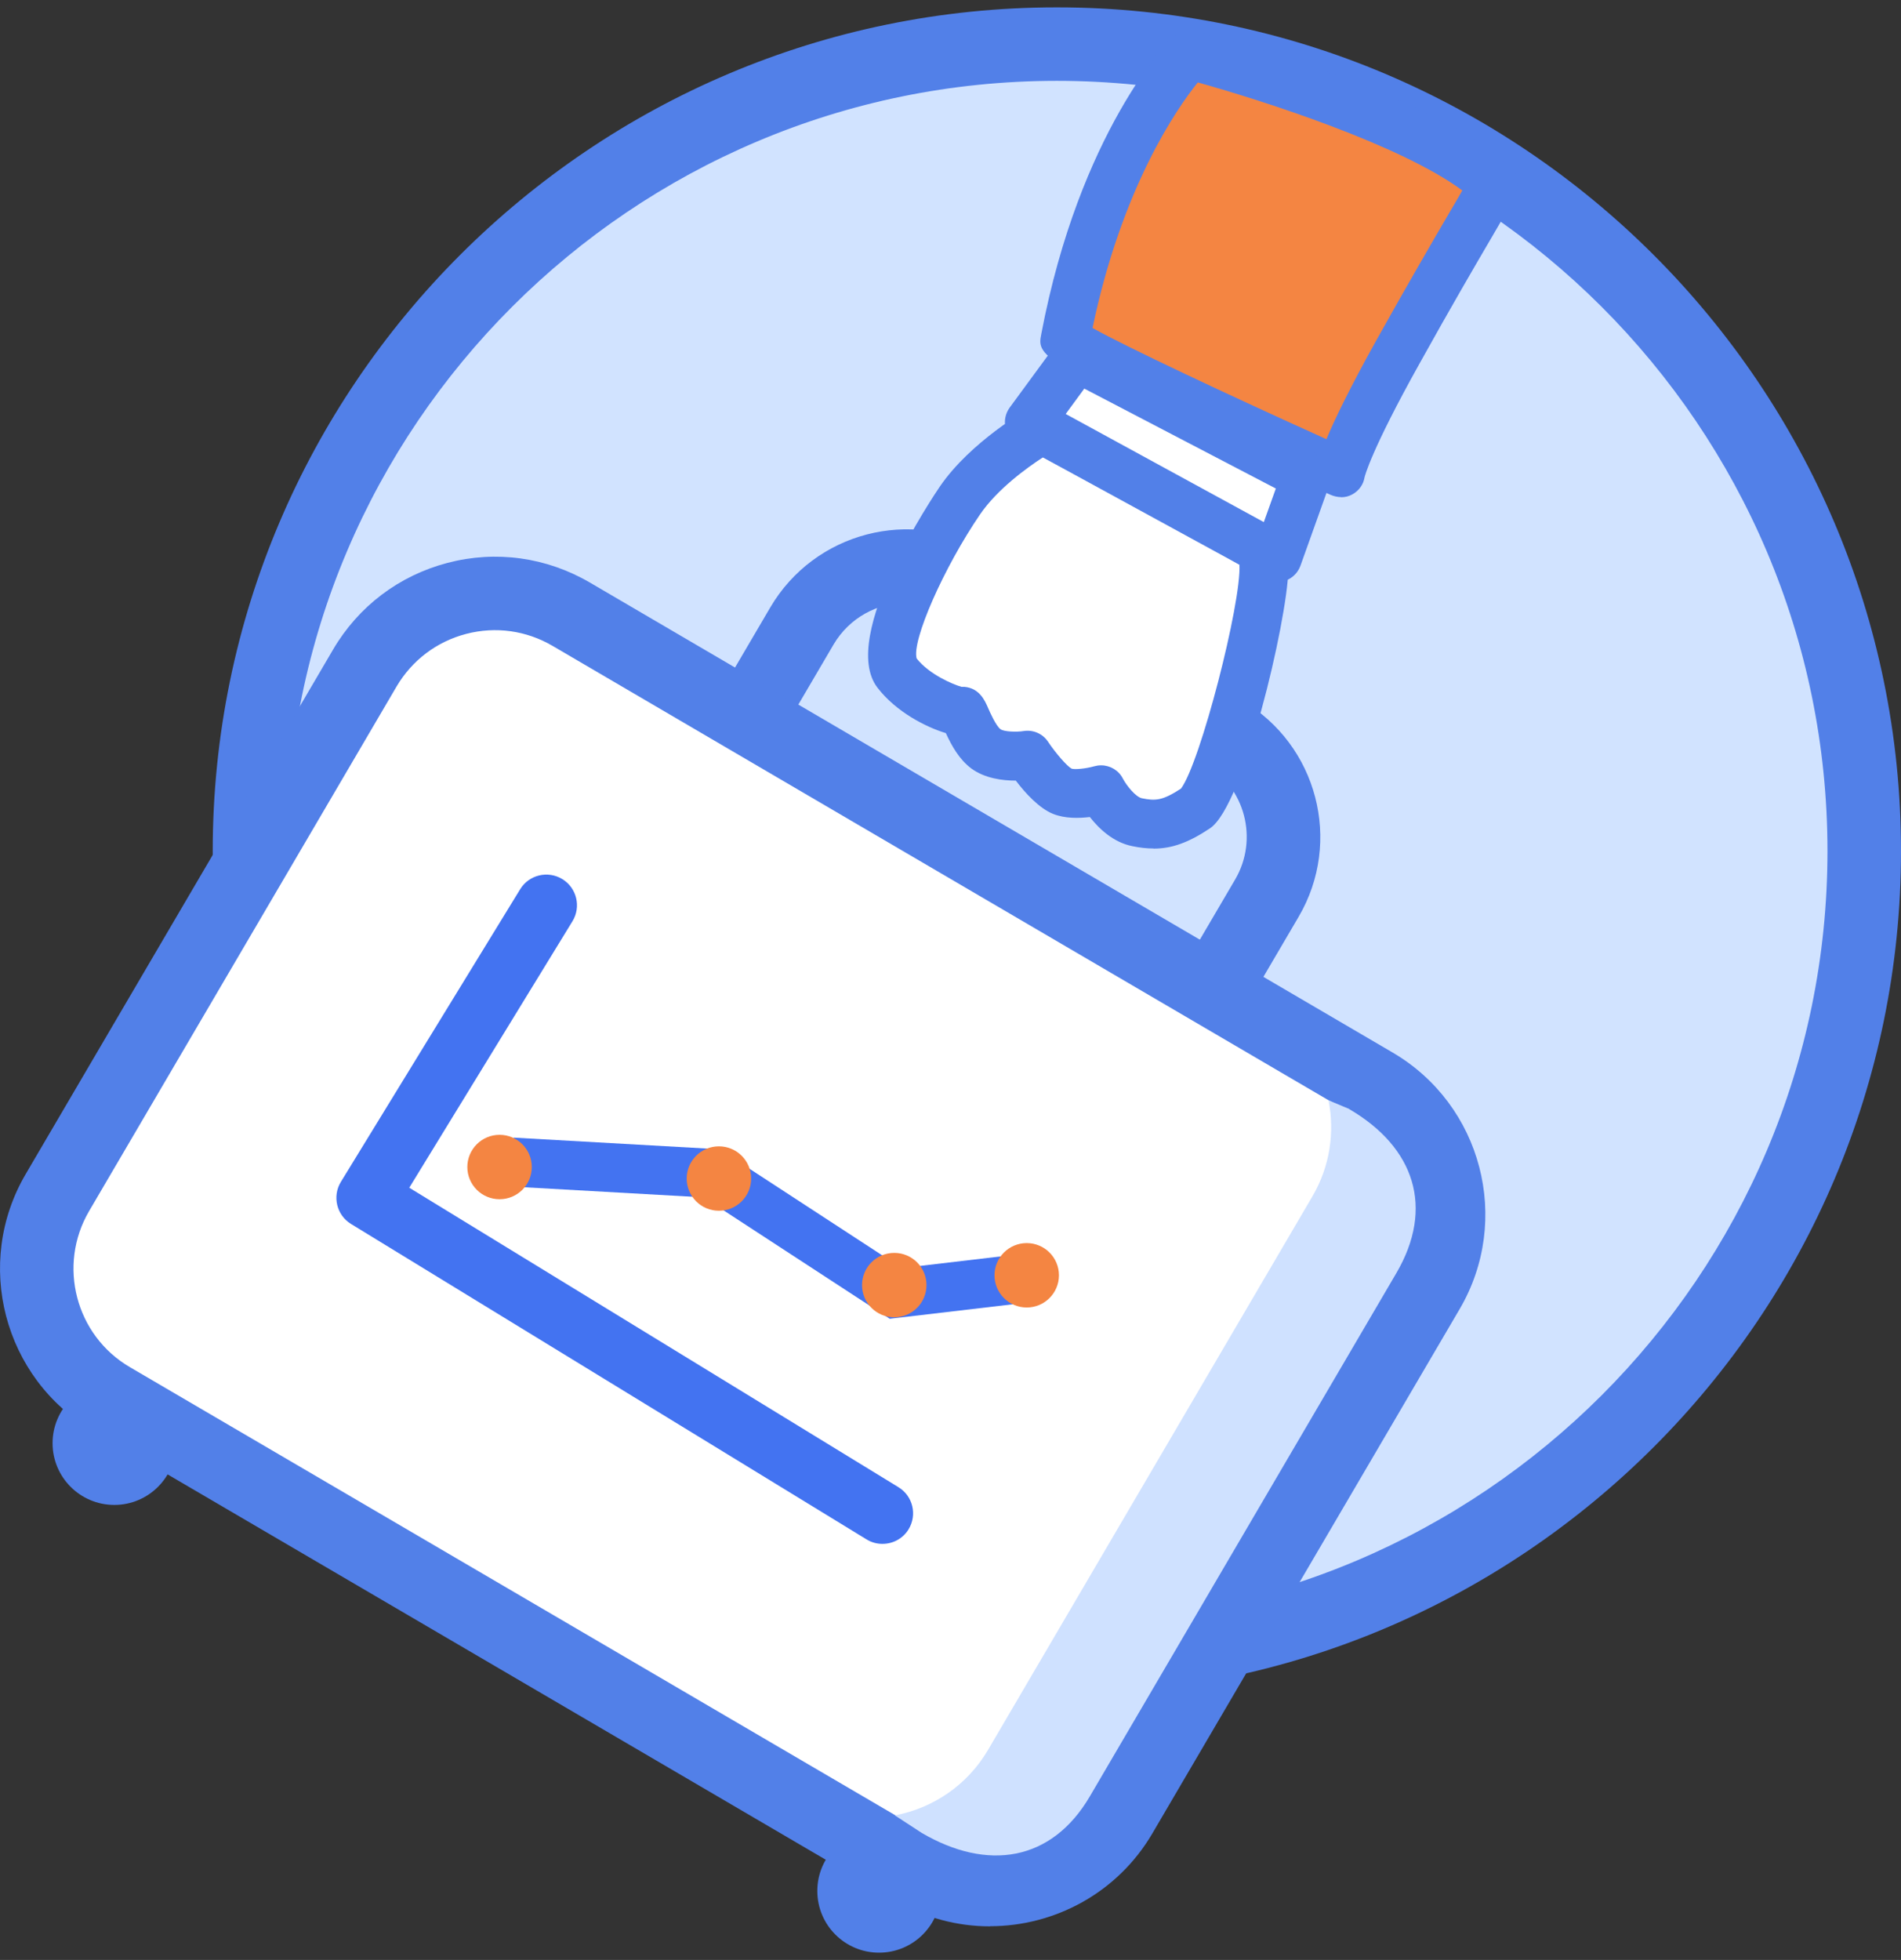
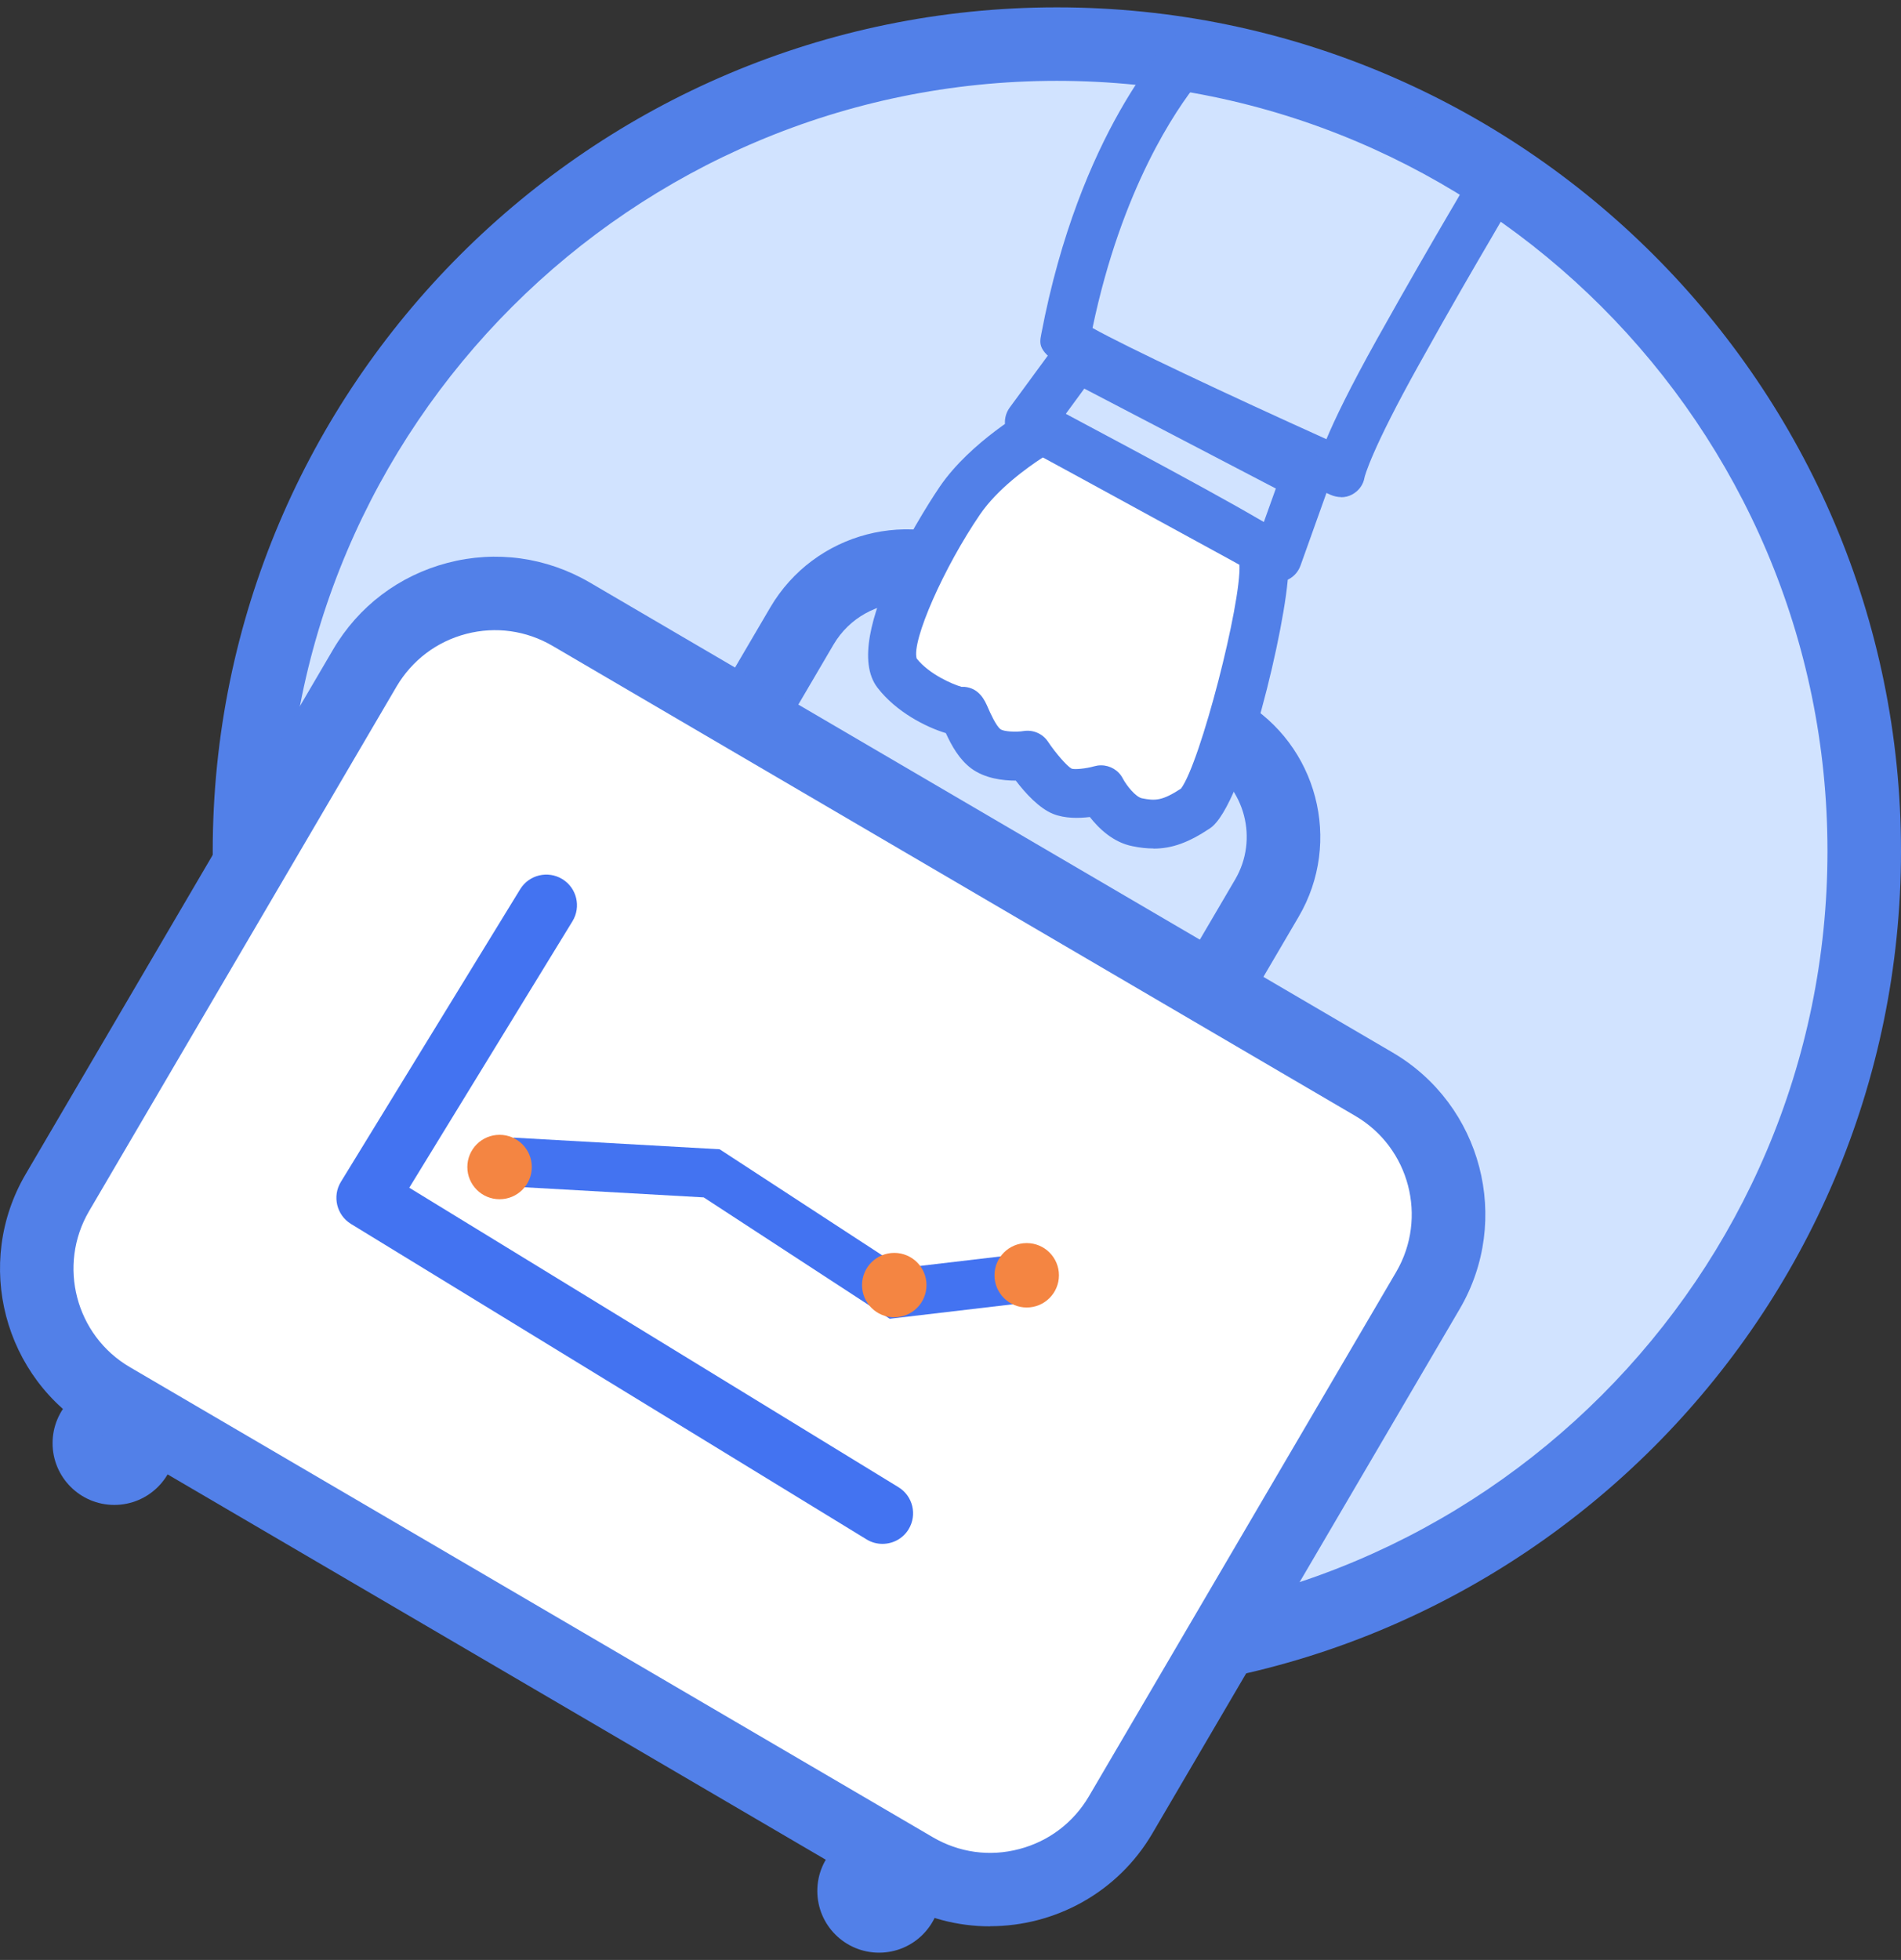
<svg xmlns="http://www.w3.org/2000/svg" width="130" height="134" viewBox="0 0 130 134" fill="none">
  <rect x="0" y="0" width="130" height="134" fill="#333333" stroke="none" />
  <g id="Layer_1" clip-path="url(#clip0_125_109)">
    <g id="Group">
      <path id="Vector" d="M72.273 113.357C102.766 113.357 127.486 88.656 127.486 58.186C127.486 27.716 102.766 3.015 72.273 3.015C41.78 3.015 17.061 27.716 17.061 58.186C17.061 88.656 41.78 113.357 72.273 113.357Z" fill="#D1E3FF" />
      <path id="Vector_2" d="M72.273 115.877C40.44 115.877 14.547 89.996 14.547 58.194C14.547 26.393 40.44 0.503 72.273 0.503C104.107 0.503 130 26.385 130 58.186C130 89.987 104.099 115.869 72.273 115.869V115.877ZM72.273 5.527C43.213 5.527 19.575 29.148 19.575 58.186C19.575 87.224 43.213 110.845 72.273 110.845C101.334 110.845 124.972 87.224 124.972 58.186C124.972 29.148 101.334 5.527 72.273 5.527Z" fill="#5280E8" />
    </g>
    <g id="Group_2">
      <path id="Vector_3" d="M7.818 102.891C10.15 102.891 12.041 101.001 12.041 98.671C12.041 96.34 10.15 94.45 7.818 94.45C5.486 94.45 3.595 96.34 3.595 98.671C3.595 101.001 5.486 102.891 7.818 102.891Z" fill="#5280E8" />
      <path id="Vector_4" d="M60.115 133.503C62.447 133.503 64.338 131.614 64.338 129.283C64.338 126.952 62.447 125.063 60.115 125.063C57.782 125.063 55.892 126.952 55.892 129.283C55.892 131.614 57.782 133.503 60.115 133.503Z" fill="#5280E8" />
      <path id="Vector_5" d="M76.187 73.609C74.293 73.609 72.424 73.107 70.74 72.127L53.261 61.895C48.115 58.881 46.381 52.258 49.398 47.117L52.674 41.532C55.691 36.391 62.319 34.657 67.464 37.672L84.944 47.904C90.089 50.918 91.823 57.541 88.806 62.682L85.53 68.267C84.072 70.754 81.726 72.529 78.935 73.258C78.022 73.492 77.1 73.609 76.187 73.609ZM62.009 41.205C60.023 41.205 58.087 42.227 57.006 44.06L53.73 49.645C52.121 52.392 53.043 55.942 55.8 57.55L73.279 67.782C74.612 68.561 76.17 68.778 77.662 68.385C79.153 67.991 80.41 67.045 81.189 65.714L84.466 60.129C86.075 57.382 85.153 53.832 82.396 52.224L64.916 41.992C64.003 41.456 62.998 41.197 62 41.197L62.009 41.205Z" fill="#5280E8" />
      <g id="Group_3">
        <path id="Vector_6" d="M93.961 74.13L39.061 41.996C34.145 39.119 27.826 40.768 24.947 45.68L3.927 81.538C1.047 86.45 2.698 92.764 7.614 95.641L62.514 127.776C67.43 130.653 73.749 129.003 76.629 124.091L97.648 88.234C100.528 83.322 98.877 77.007 93.961 74.13Z" fill="white" />
        <path id="Vector_7" d="M67.707 131.703C65.503 131.703 63.274 131.142 61.246 129.944L6.343 97.808C0.235 94.233 -1.818 86.362 1.76 80.266L22.776 44.412C24.51 41.456 27.284 39.355 30.602 38.484C33.92 37.613 37.373 38.099 40.331 39.824L95.234 71.96C101.342 75.535 103.395 83.406 99.817 89.502L78.801 125.356C76.413 129.425 72.114 131.694 67.707 131.694V131.703ZM63.785 125.607C65.587 126.662 67.682 126.955 69.701 126.419C71.721 125.892 73.405 124.611 74.461 122.819L95.477 86.965C97.647 83.255 96.398 78.466 92.686 76.297L37.792 44.161C35.99 43.106 33.895 42.813 31.876 43.34C29.856 43.868 28.172 45.149 27.116 46.941L6.092 82.803C3.922 86.513 5.17 91.302 8.882 93.471L63.785 125.607Z" fill="#5280E8" />
      </g>
-       <path id="Vector_8" d="M92.267 75.82L90.851 75.226C91.278 77.394 90.96 79.73 89.753 81.79L67.564 119.645C66.131 122.082 63.768 123.631 61.196 124.117L63.031 125.314C67.506 127.935 71.905 127.29 74.528 122.819L95.485 87.049C98.108 82.577 96.742 78.441 92.267 75.829V75.82Z" fill="#CFE1FF" />
    </g>
    <g id="Group_4">
-       <path id="Vector_9" d="M81.332 3.752C81.332 3.752 75.416 9.663 72.86 23.144C72.734 23.806 91.68 32.304 91.68 32.304C91.68 32.304 91.974 30.563 95.619 24.032C99.716 16.689 101.929 13.205 102.121 12.611C97.194 7.888 81.332 3.752 81.332 3.752Z" fill="#F48542" />
      <path id="Vector_10" d="M91.714 33.987C91.471 33.987 91.219 33.929 90.985 33.828C70.832 24.794 70.899 24.417 71.209 22.834C73.84 9.002 79.89 2.822 80.142 2.563C80.561 2.144 81.172 1.977 81.751 2.127C82.412 2.303 98.099 6.431 103.278 11.405C103.747 11.849 103.914 12.527 103.705 13.138C103.562 13.565 103.227 14.135 101.979 16.278C100.889 18.137 99.247 20.95 97.077 24.852C93.758 30.797 93.331 32.564 93.314 32.639C93.231 33.15 92.912 33.569 92.46 33.812C92.225 33.937 91.974 33.996 91.714 33.996V33.987ZM74.712 22.424C76.966 23.689 83.938 26.971 90.708 30.027C91.27 28.679 92.3 26.535 94.152 23.211C96.348 19.284 97.998 16.454 99.088 14.587C99.431 14.009 99.75 13.465 100.001 13.021C95.803 9.915 86.443 6.9 81.91 5.636C80.443 7.461 76.714 12.854 74.712 22.424Z" fill="#5280E8" />
    </g>
    <g id="Group_5">
      <path id="Vector_11" d="M71.268 29.332C71.268 29.332 67.573 31.4 65.654 34.205C63.735 37.01 59.855 44.069 61.338 45.986C62.821 47.904 65.704 48.775 65.805 48.632C65.905 48.49 66.441 50.458 67.43 51.194C68.419 51.931 70.288 51.638 70.288 51.638C70.288 51.638 71.67 53.706 72.651 54.1C73.631 54.493 75.307 53.999 75.307 53.999C75.307 53.999 76.296 55.917 77.77 56.218C79.245 56.52 80.184 56.319 81.809 55.23C83.435 54.142 87.524 38.542 86.142 37.504C84.759 36.466 71.26 29.332 71.26 29.332H71.268Z" fill="white" />
      <path id="Vector_12" d="M78.877 58.01C78.424 58.01 77.955 57.96 77.435 57.851C76.12 57.592 75.139 56.637 74.528 55.858C73.773 55.95 72.827 55.967 72.022 55.649C71.059 55.264 70.103 54.209 69.466 53.371C68.587 53.371 67.355 53.229 66.416 52.534C65.603 51.923 65.084 51.002 64.682 50.123C63.324 49.712 61.288 48.682 60.006 47.016C57.308 43.516 63.986 33.686 64.271 33.267C66.391 30.169 70.288 27.967 70.455 27.875C70.95 27.599 71.553 27.59 72.056 27.858C74.327 29.064 85.74 35.109 87.156 36.173C88.035 36.834 88.128 37.973 88.103 38.995C88.01 42.478 85.069 55.08 82.748 56.629C81.307 57.592 80.167 58.019 78.885 58.019L78.877 58.01ZM75.299 52.325C75.919 52.325 76.505 52.668 76.79 53.237C77.05 53.723 77.662 54.485 78.089 54.577C79.002 54.761 79.48 54.753 80.762 53.916C82.078 52.174 84.902 41.214 84.759 38.601C82.932 37.479 76.086 33.786 71.327 31.266C70.229 31.978 68.21 33.435 67.028 35.16C64.539 38.794 62.327 43.826 62.687 45.023C63.559 46.12 65.168 46.79 65.746 46.958C65.813 46.958 65.88 46.958 65.947 46.958C66.978 47.05 67.346 47.887 67.564 48.389C67.698 48.699 68.109 49.629 68.419 49.855C68.637 50.022 69.492 50.064 70.011 49.98C70.656 49.88 71.302 50.164 71.662 50.7C72.198 51.504 72.969 52.383 73.279 52.551C73.489 52.626 74.268 52.551 74.821 52.392C74.972 52.35 75.131 52.325 75.282 52.325H75.299ZM64.849 47.242C64.69 47.351 64.531 47.502 64.397 47.694C64.514 47.519 64.673 47.359 64.849 47.242Z" fill="#5280E8" />
    </g>
    <g id="Group_6">
-       <path id="Vector_13" d="M70.397 28.855L73.648 24.425L89.309 32.597L87.34 38.115L70.397 28.855Z" fill="white" />
      <path id="Vector_14" d="M87.34 39.79C87.063 39.79 86.787 39.723 86.535 39.581L69.592 30.328C69.165 30.094 68.863 29.692 68.762 29.223C68.653 28.754 68.762 28.26 69.047 27.867L72.298 23.437C72.784 22.767 73.689 22.558 74.427 22.943L90.097 31.116C90.842 31.501 91.177 32.38 90.901 33.167L88.932 38.676C88.764 39.137 88.412 39.505 87.951 39.681C87.759 39.757 87.558 39.79 87.356 39.79H87.34ZM72.877 28.302L86.426 35.696L87.248 33.401L74.15 26.569L72.885 28.294L72.877 28.302Z" fill="#5280E8" />
    </g>
    <g id="Group_7">
      <path id="Vector_15" d="M60.844 90.163L48.123 81.865L34.934 81.12L35.118 77.779L49.213 78.575L61.665 86.697L69.34 85.793L69.734 89.117L60.844 90.163Z" fill="#4373F1" />
      <path id="Vector_16" d="M60.341 105.553C59.964 105.553 59.587 105.453 59.252 105.243L24.007 83.683C23.019 83.08 22.709 81.79 23.312 80.802L35.571 60.798C36.174 59.81 37.465 59.501 38.454 60.103C39.442 60.706 39.752 61.996 39.149 62.984L27.988 81.204L61.439 101.677C62.428 102.279 62.737 103.569 62.134 104.557C61.74 105.202 61.053 105.553 60.349 105.553H60.341Z" fill="#4373F1" />
      <path id="Vector_17" d="M61.154 90.063C62.371 90.063 63.358 89.077 63.358 87.861C63.358 86.644 62.371 85.659 61.154 85.659C59.937 85.659 58.95 86.644 58.95 87.861C58.95 89.077 59.937 90.063 61.154 90.063Z" fill="#F48542" />
      <path id="Vector_18" d="M70.212 89.393C71.429 89.393 72.416 88.407 72.416 87.191C72.416 85.975 71.429 84.989 70.212 84.989C68.995 84.989 68.008 85.975 68.008 87.191C68.008 88.407 68.995 89.393 70.212 89.393Z" fill="#F48542" />
-       <path id="Vector_19" d="M49.163 82.778C50.38 82.778 51.367 81.792 51.367 80.576C51.367 79.36 50.38 78.374 49.163 78.374C47.946 78.374 46.959 79.36 46.959 80.576C46.959 81.792 47.946 82.778 49.163 82.778Z" fill="#F48542" />
      <path id="Vector_20" d="M34.163 81.991C35.38 81.991 36.367 81.005 36.367 79.789C36.367 78.573 35.38 77.587 34.163 77.587C32.946 77.587 31.959 78.573 31.959 79.789C31.959 81.005 32.946 81.991 34.163 81.991Z" fill="#F48542" />
    </g>
  </g>
  <defs>
    <clipPath id="clip0_125_109">
      <rect width="130" height="133" fill="white" transform="translate(0 0.503)" />
    </clipPath>
  </defs>
</svg>